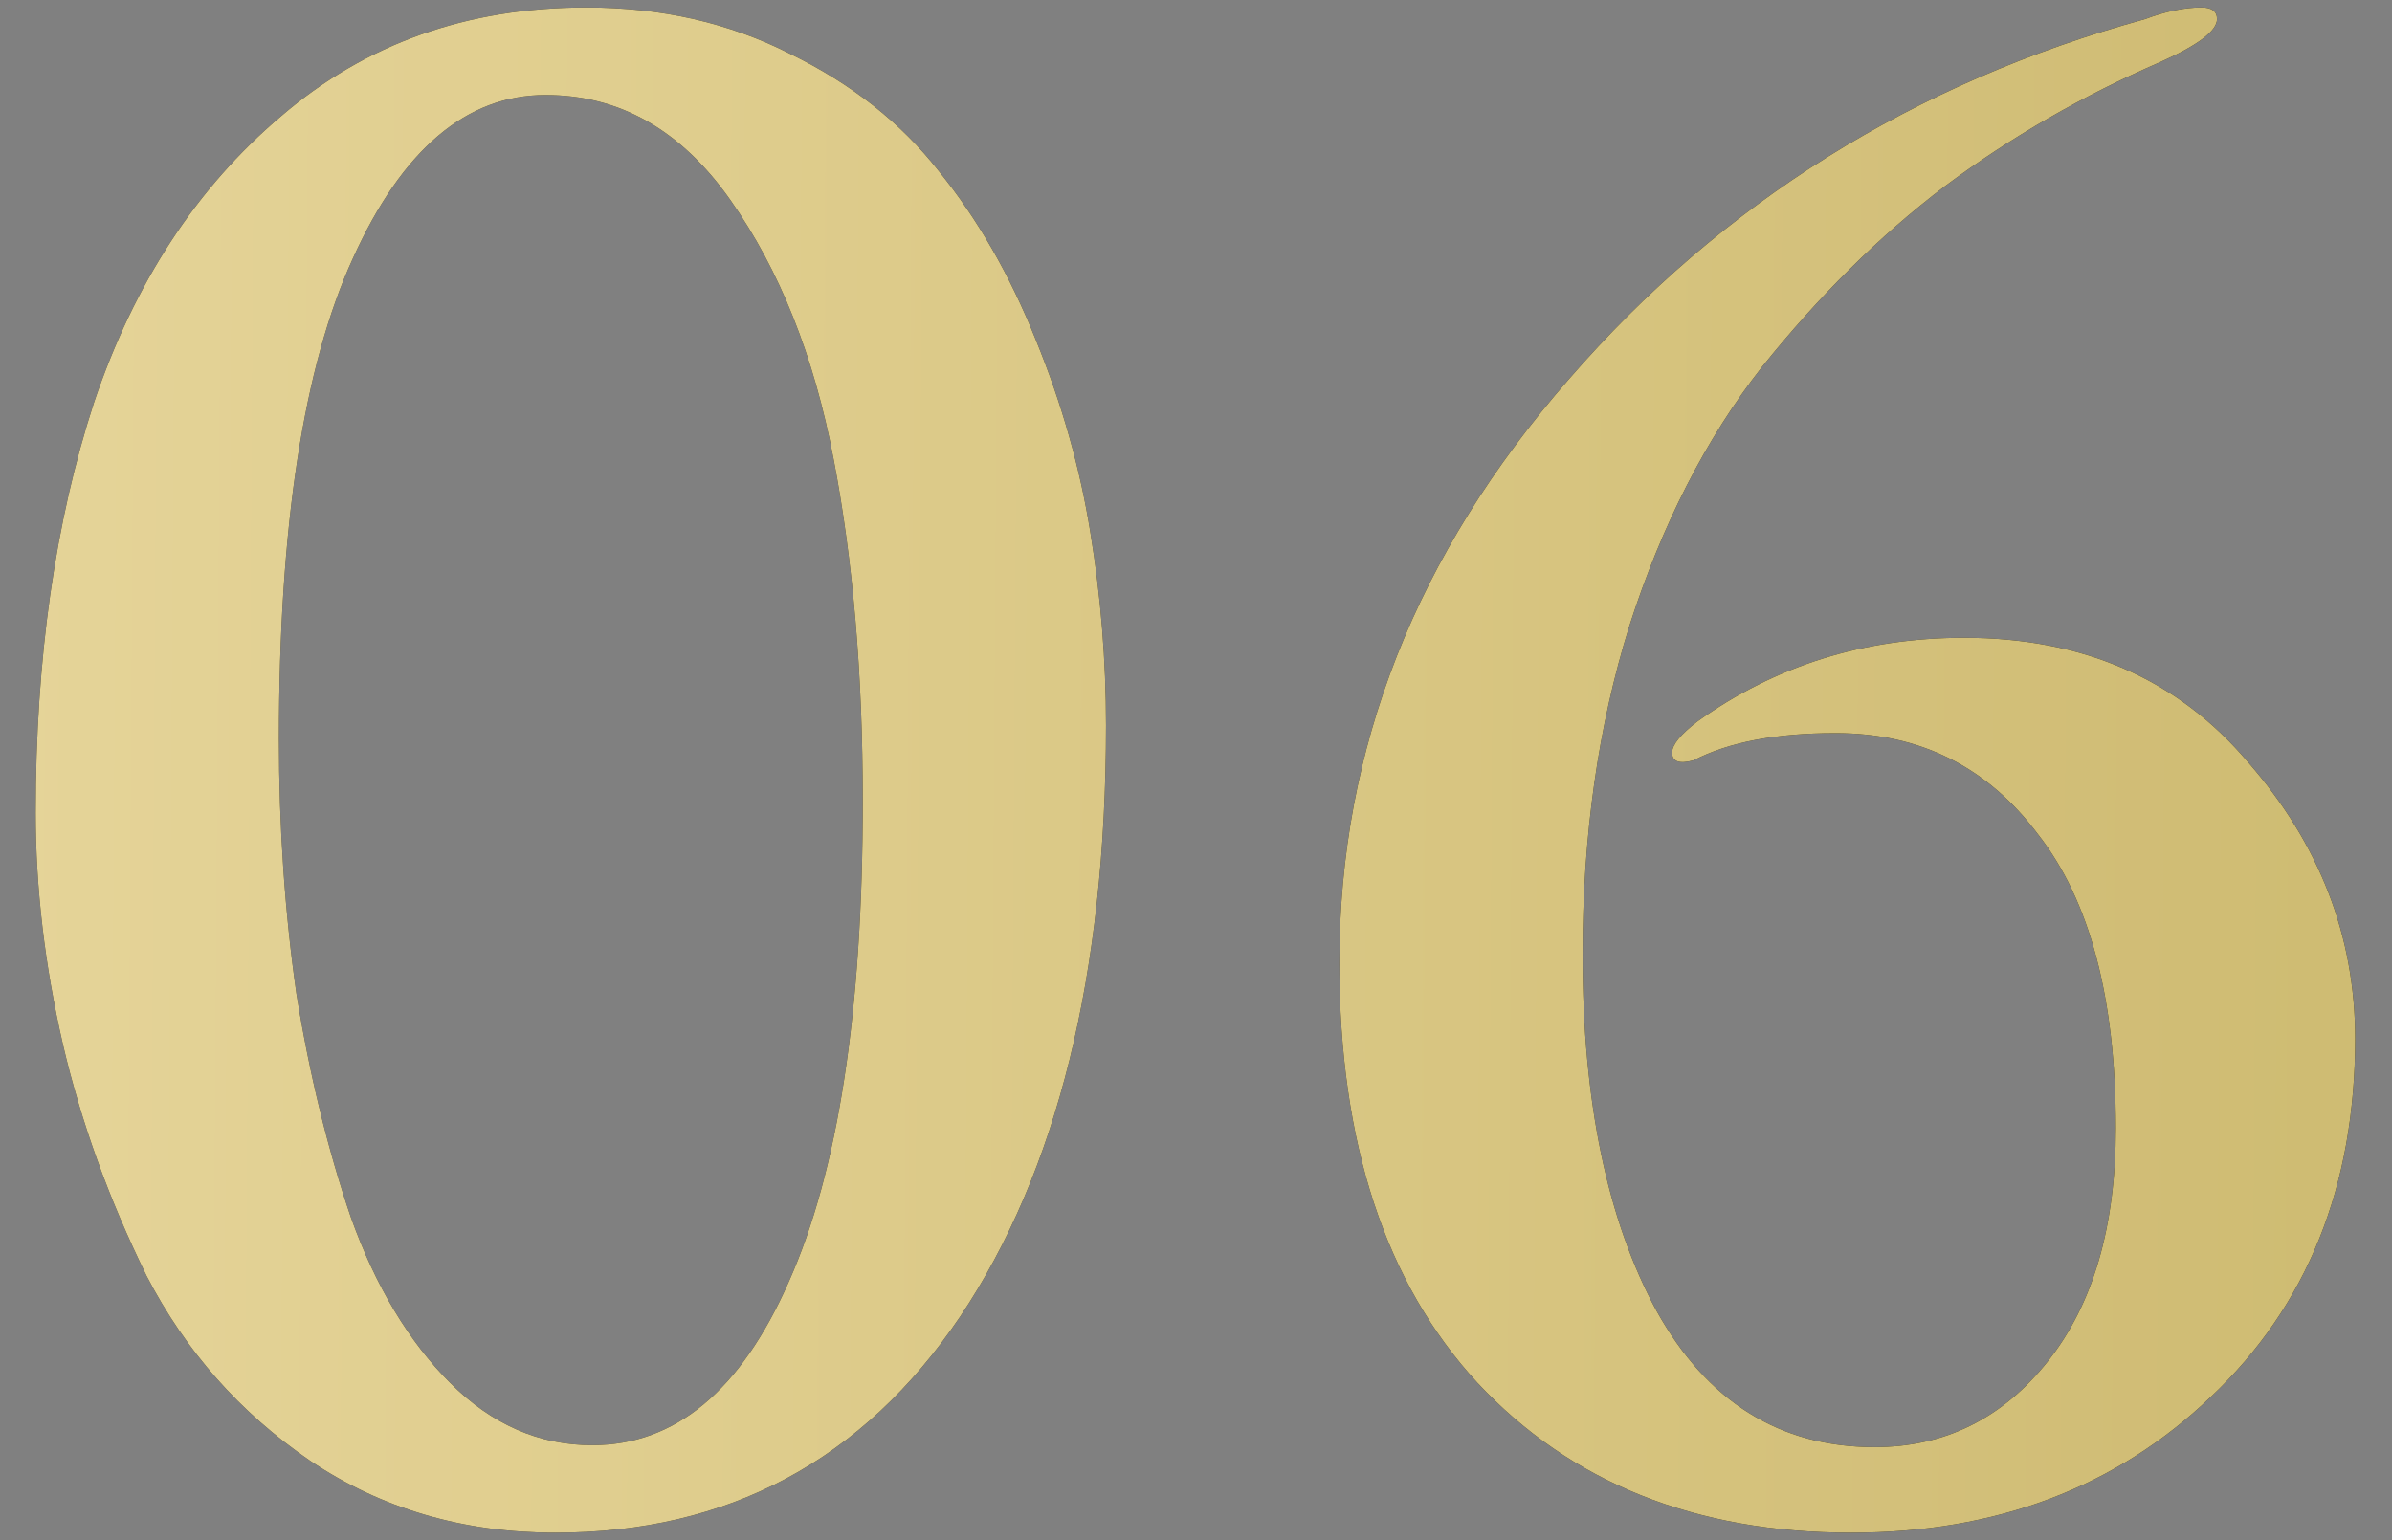
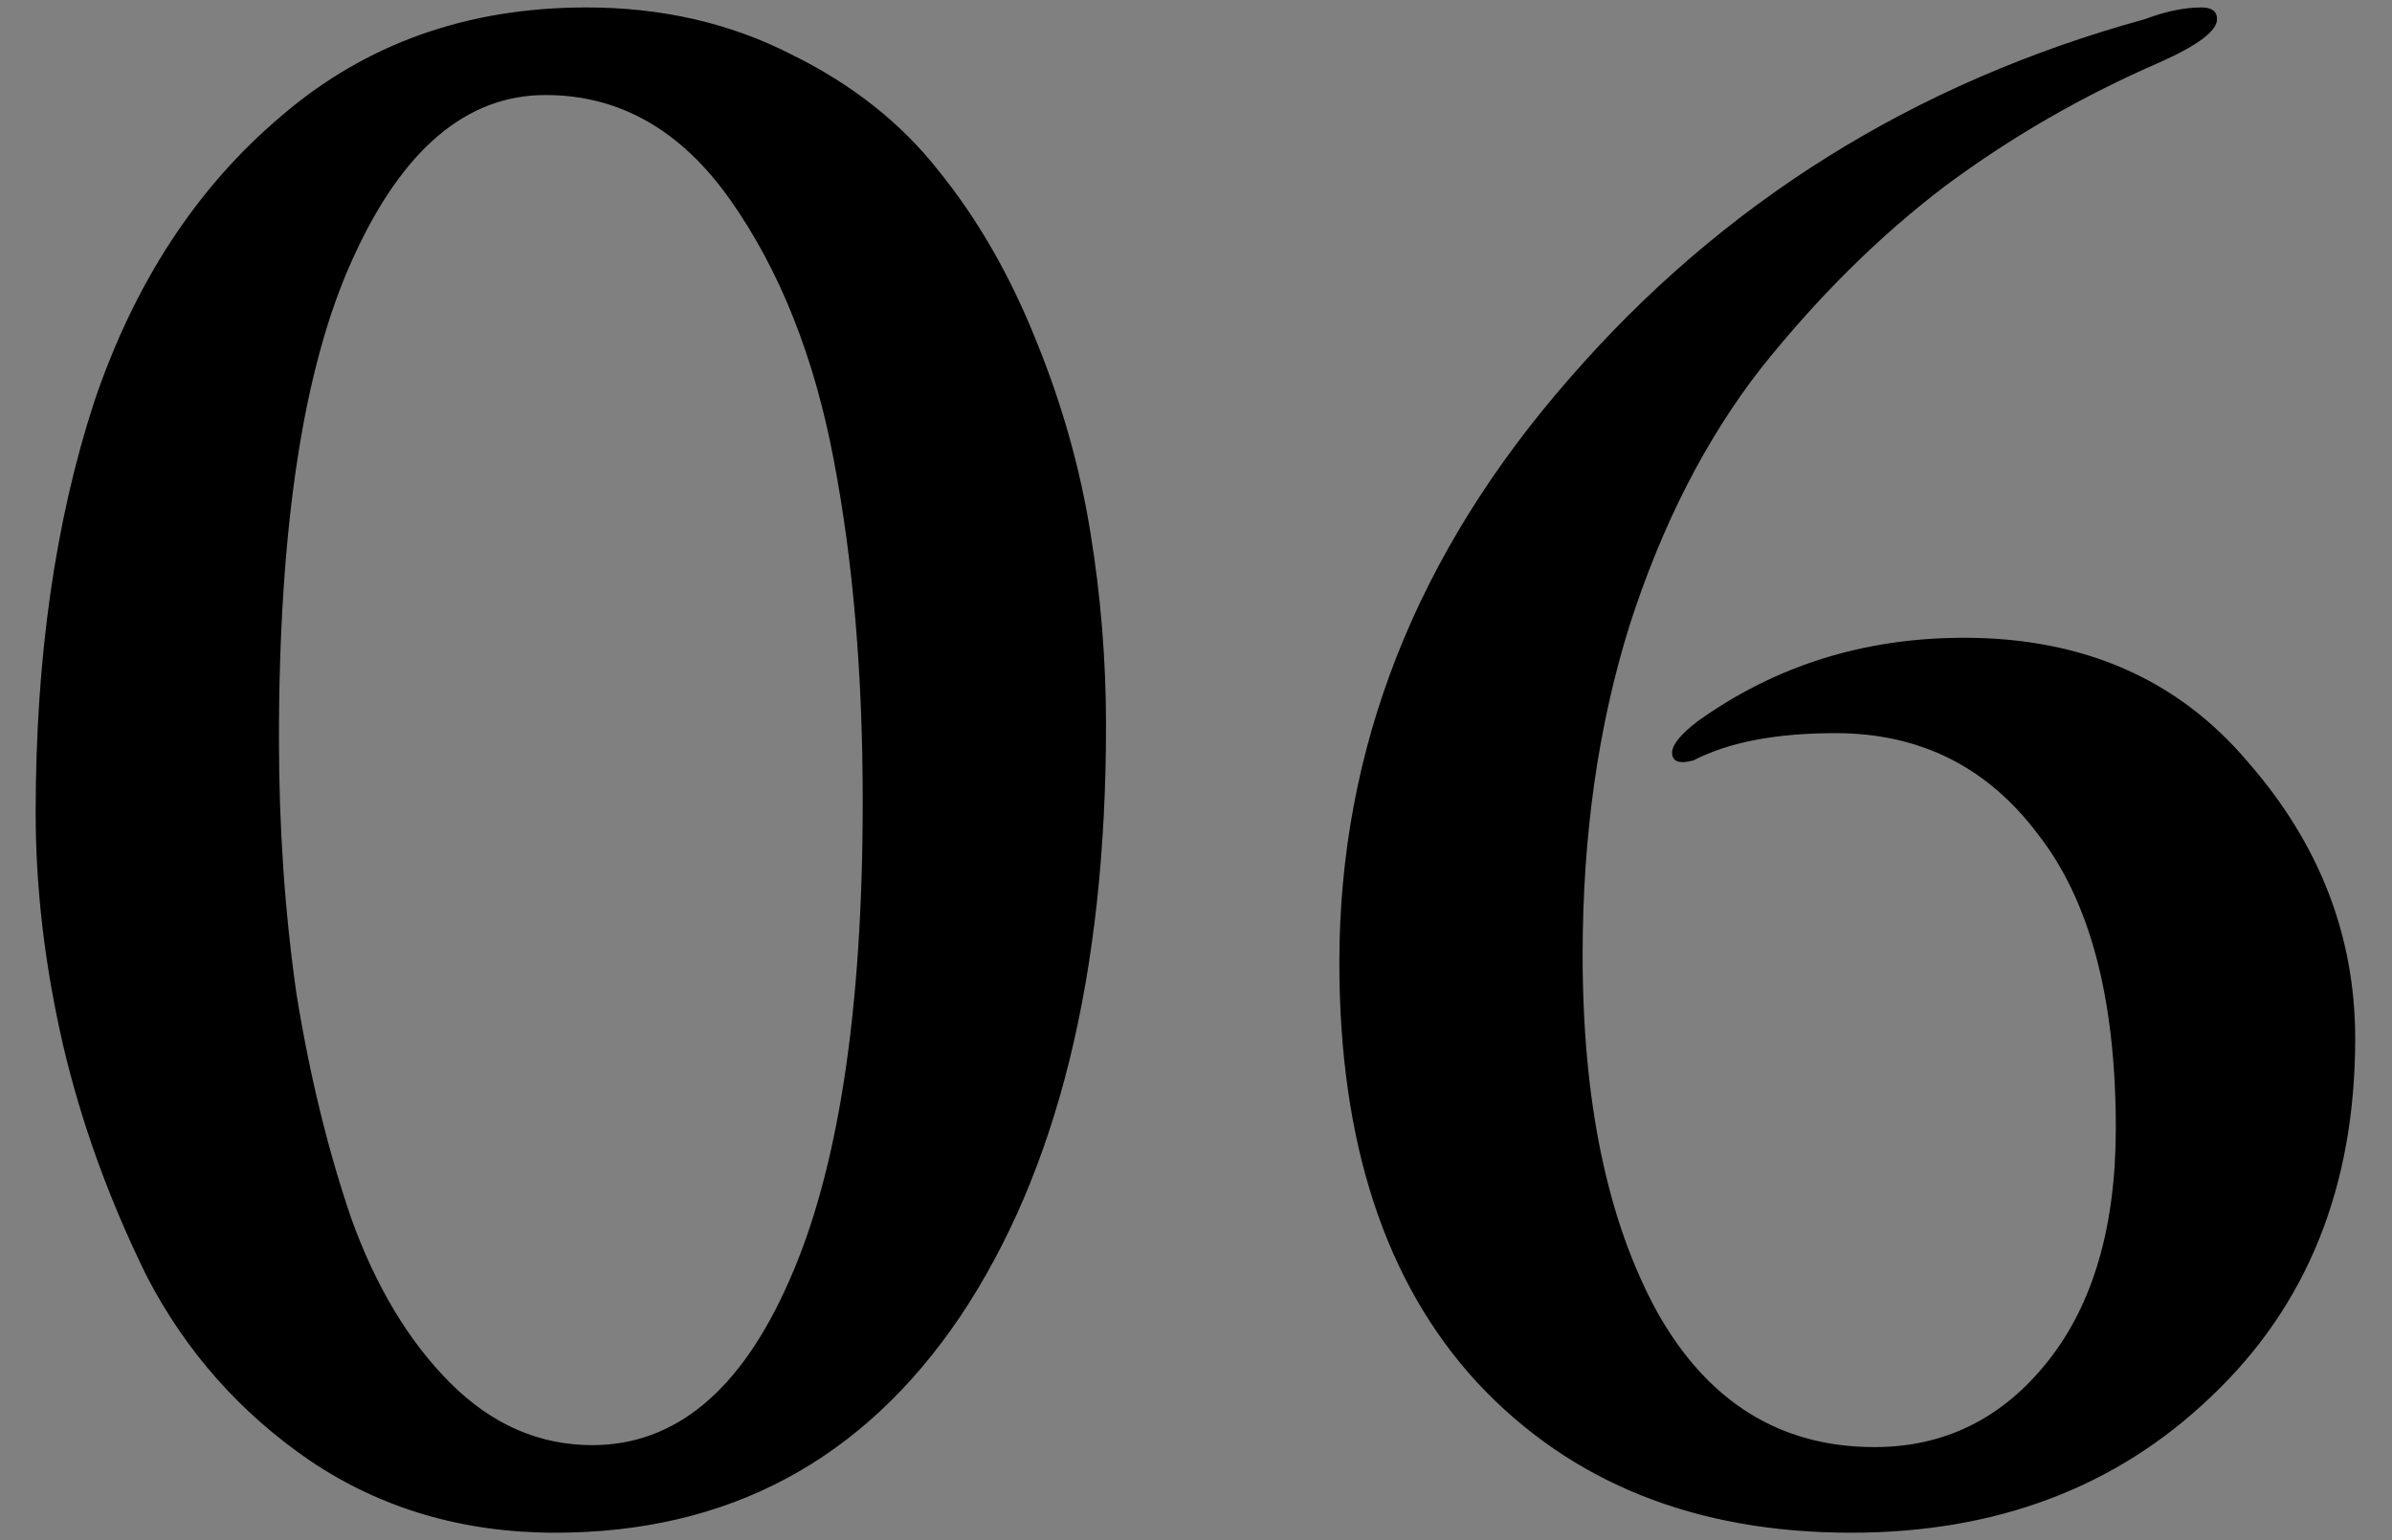
<svg xmlns="http://www.w3.org/2000/svg" width="59" height="38" viewBox="0 0 59 38" fill="none">
  <rect x="0" y="0" width="59" height="38" fill="#808080" stroke="none" />
  <path d="M27.28 17.896C27.28 24.04 26.08 28.904 23.68 32.488C21.28 36.04 17.952 37.816 13.696 37.816C11.424 37.816 9.408 37.224 7.648 36.04C5.92 34.856 4.576 33.336 3.616 31.48C2.688 29.592 2 27.688 1.552 25.768C1.104 23.816 0.88 21.912 0.88 20.056C0.88 16.248 1.36 12.872 2.32 9.928C3.312 6.984 4.848 4.632 6.928 2.872C9.008 1.08 11.52 0.184 14.464 0.184C16.32 0.184 18 0.568 19.504 1.336C21.008 2.072 22.224 3.032 23.152 4.216C24.112 5.4 24.912 6.792 25.552 8.392C26.192 9.96 26.64 11.544 26.896 13.144C27.152 14.712 27.28 16.296 27.28 17.896ZM21.28 19.768C21.28 16.632 21.04 13.816 20.56 11.32C20.08 8.792 19.232 6.664 18.016 4.936C16.8 3.208 15.28 2.344 13.456 2.344C11.504 2.344 9.92 3.688 8.704 6.376C7.488 9.032 6.88 12.984 6.88 18.232C6.88 20.408 7.024 22.504 7.312 24.52C7.632 26.504 8.08 28.344 8.656 30.04C9.264 31.736 10.08 33.096 11.104 34.12C12.128 35.144 13.296 35.656 14.608 35.656C16.656 35.656 18.272 34.312 19.456 31.624C20.672 28.904 21.28 24.952 21.28 19.768ZM45.66 37.816C41.82 37.816 38.748 36.584 36.444 34.12C34.172 31.656 33.036 28.2 33.036 23.752C33.036 18.472 34.924 13.672 38.7 9.352C42.476 5 47.212 2.04 52.908 0.472C53.42 0.28 53.884 0.184 54.3 0.184C54.556 0.184 54.684 0.28 54.684 0.472C54.684 0.76 54.22 1.112 53.292 1.528C51.372 2.36 49.596 3.384 47.964 4.6C46.364 5.816 44.86 7.304 43.452 9.064C42.076 10.824 40.988 12.952 40.188 15.448C39.42 17.912 39.036 20.616 39.036 23.56C39.036 27.176 39.644 30.104 40.86 32.344C42.108 34.584 43.9 35.704 46.236 35.704C47.964 35.704 49.388 35 50.508 33.592C51.628 32.184 52.188 30.264 52.188 27.832C52.188 24.632 51.548 22.216 50.268 20.584C49.02 18.92 47.356 18.088 45.276 18.088C43.804 18.088 42.636 18.312 41.772 18.76C41.42 18.856 41.244 18.792 41.244 18.568C41.244 18.376 41.452 18.12 41.868 17.8C43.788 16.424 45.98 15.736 48.444 15.736C51.388 15.736 53.724 16.76 55.452 18.808C57.212 20.824 58.092 23.096 58.092 25.624C58.092 29.272 56.908 32.216 54.54 34.456C52.204 36.696 49.244 37.816 45.66 37.816Z" fill="black" />
-   <path d="M27.28 17.896C27.28 24.04 26.08 28.904 23.68 32.488C21.28 36.04 17.952 37.816 13.696 37.816C11.424 37.816 9.408 37.224 7.648 36.04C5.92 34.856 4.576 33.336 3.616 31.48C2.688 29.592 2 27.688 1.552 25.768C1.104 23.816 0.88 21.912 0.88 20.056C0.88 16.248 1.36 12.872 2.32 9.928C3.312 6.984 4.848 4.632 6.928 2.872C9.008 1.08 11.52 0.184 14.464 0.184C16.32 0.184 18 0.568 19.504 1.336C21.008 2.072 22.224 3.032 23.152 4.216C24.112 5.4 24.912 6.792 25.552 8.392C26.192 9.96 26.64 11.544 26.896 13.144C27.152 14.712 27.28 16.296 27.28 17.896ZM21.28 19.768C21.28 16.632 21.04 13.816 20.56 11.32C20.08 8.792 19.232 6.664 18.016 4.936C16.8 3.208 15.28 2.344 13.456 2.344C11.504 2.344 9.92 3.688 8.704 6.376C7.488 9.032 6.88 12.984 6.88 18.232C6.88 20.408 7.024 22.504 7.312 24.52C7.632 26.504 8.08 28.344 8.656 30.04C9.264 31.736 10.08 33.096 11.104 34.12C12.128 35.144 13.296 35.656 14.608 35.656C16.656 35.656 18.272 34.312 19.456 31.624C20.672 28.904 21.28 24.952 21.28 19.768ZM45.66 37.816C41.82 37.816 38.748 36.584 36.444 34.12C34.172 31.656 33.036 28.2 33.036 23.752C33.036 18.472 34.924 13.672 38.7 9.352C42.476 5 47.212 2.04 52.908 0.472C53.42 0.28 53.884 0.184 54.3 0.184C54.556 0.184 54.684 0.28 54.684 0.472C54.684 0.76 54.22 1.112 53.292 1.528C51.372 2.36 49.596 3.384 47.964 4.6C46.364 5.816 44.86 7.304 43.452 9.064C42.076 10.824 40.988 12.952 40.188 15.448C39.42 17.912 39.036 20.616 39.036 23.56C39.036 27.176 39.644 30.104 40.86 32.344C42.108 34.584 43.9 35.704 46.236 35.704C47.964 35.704 49.388 35 50.508 33.592C51.628 32.184 52.188 30.264 52.188 27.832C52.188 24.632 51.548 22.216 50.268 20.584C49.02 18.92 47.356 18.088 45.276 18.088C43.804 18.088 42.636 18.312 41.772 18.76C41.42 18.856 41.244 18.792 41.244 18.568C41.244 18.376 41.452 18.12 41.868 17.8C43.788 16.424 45.98 15.736 48.444 15.736C51.388 15.736 53.724 16.76 55.452 18.808C57.212 20.824 58.092 23.096 58.092 25.624C58.092 29.272 56.908 32.216 54.54 34.456C52.204 36.696 49.244 37.816 45.66 37.816Z" fill="url(#paint0_linear_156_381)" />
  <path d="M27.28 17.896C27.28 24.04 26.08 28.904 23.68 32.488C21.28 36.04 17.952 37.816 13.696 37.816C11.424 37.816 9.408 37.224 7.648 36.04C5.92 34.856 4.576 33.336 3.616 31.48C2.688 29.592 2 27.688 1.552 25.768C1.104 23.816 0.88 21.912 0.88 20.056C0.88 16.248 1.36 12.872 2.32 9.928C3.312 6.984 4.848 4.632 6.928 2.872C9.008 1.08 11.52 0.184 14.464 0.184C16.32 0.184 18 0.568 19.504 1.336C21.008 2.072 22.224 3.032 23.152 4.216C24.112 5.4 24.912 6.792 25.552 8.392C26.192 9.96 26.64 11.544 26.896 13.144C27.152 14.712 27.28 16.296 27.28 17.896ZM21.28 19.768C21.28 16.632 21.04 13.816 20.56 11.32C20.08 8.792 19.232 6.664 18.016 4.936C16.8 3.208 15.28 2.344 13.456 2.344C11.504 2.344 9.92 3.688 8.704 6.376C7.488 9.032 6.88 12.984 6.88 18.232C6.88 20.408 7.024 22.504 7.312 24.52C7.632 26.504 8.08 28.344 8.656 30.04C9.264 31.736 10.08 33.096 11.104 34.12C12.128 35.144 13.296 35.656 14.608 35.656C16.656 35.656 18.272 34.312 19.456 31.624C20.672 28.904 21.28 24.952 21.28 19.768ZM45.66 37.816C41.82 37.816 38.748 36.584 36.444 34.12C34.172 31.656 33.036 28.2 33.036 23.752C33.036 18.472 34.924 13.672 38.7 9.352C42.476 5 47.212 2.04 52.908 0.472C53.42 0.28 53.884 0.184 54.3 0.184C54.556 0.184 54.684 0.28 54.684 0.472C54.684 0.76 54.22 1.112 53.292 1.528C51.372 2.36 49.596 3.384 47.964 4.6C46.364 5.816 44.86 7.304 43.452 9.064C42.076 10.824 40.988 12.952 40.188 15.448C39.42 17.912 39.036 20.616 39.036 23.56C39.036 27.176 39.644 30.104 40.86 32.344C42.108 34.584 43.9 35.704 46.236 35.704C47.964 35.704 49.388 35 50.508 33.592C51.628 32.184 52.188 30.264 52.188 27.832C52.188 24.632 51.548 22.216 50.268 20.584C49.02 18.92 47.356 18.088 45.276 18.088C43.804 18.088 42.636 18.312 41.772 18.76C41.42 18.856 41.244 18.792 41.244 18.568C41.244 18.376 41.452 18.12 41.868 17.8C43.788 16.424 45.98 15.736 48.444 15.736C51.388 15.736 53.724 16.76 55.452 18.808C57.212 20.824 58.092 23.096 58.092 25.624C58.092 29.272 56.908 32.216 54.54 34.456C52.204 36.696 49.244 37.816 45.66 37.816Z" fill="black" fill-opacity="0.1" />
  <defs>
    <linearGradient id="paint0_linear_156_381" x1="-2" y1="3" x2="64.014" y2="3.428" gradientUnits="userSpaceOnUse">
      <stop stop-color="#FFECAA" />
      <stop offset="1" stop-color="#E3CD7B" />
    </linearGradient>
  </defs>
</svg>